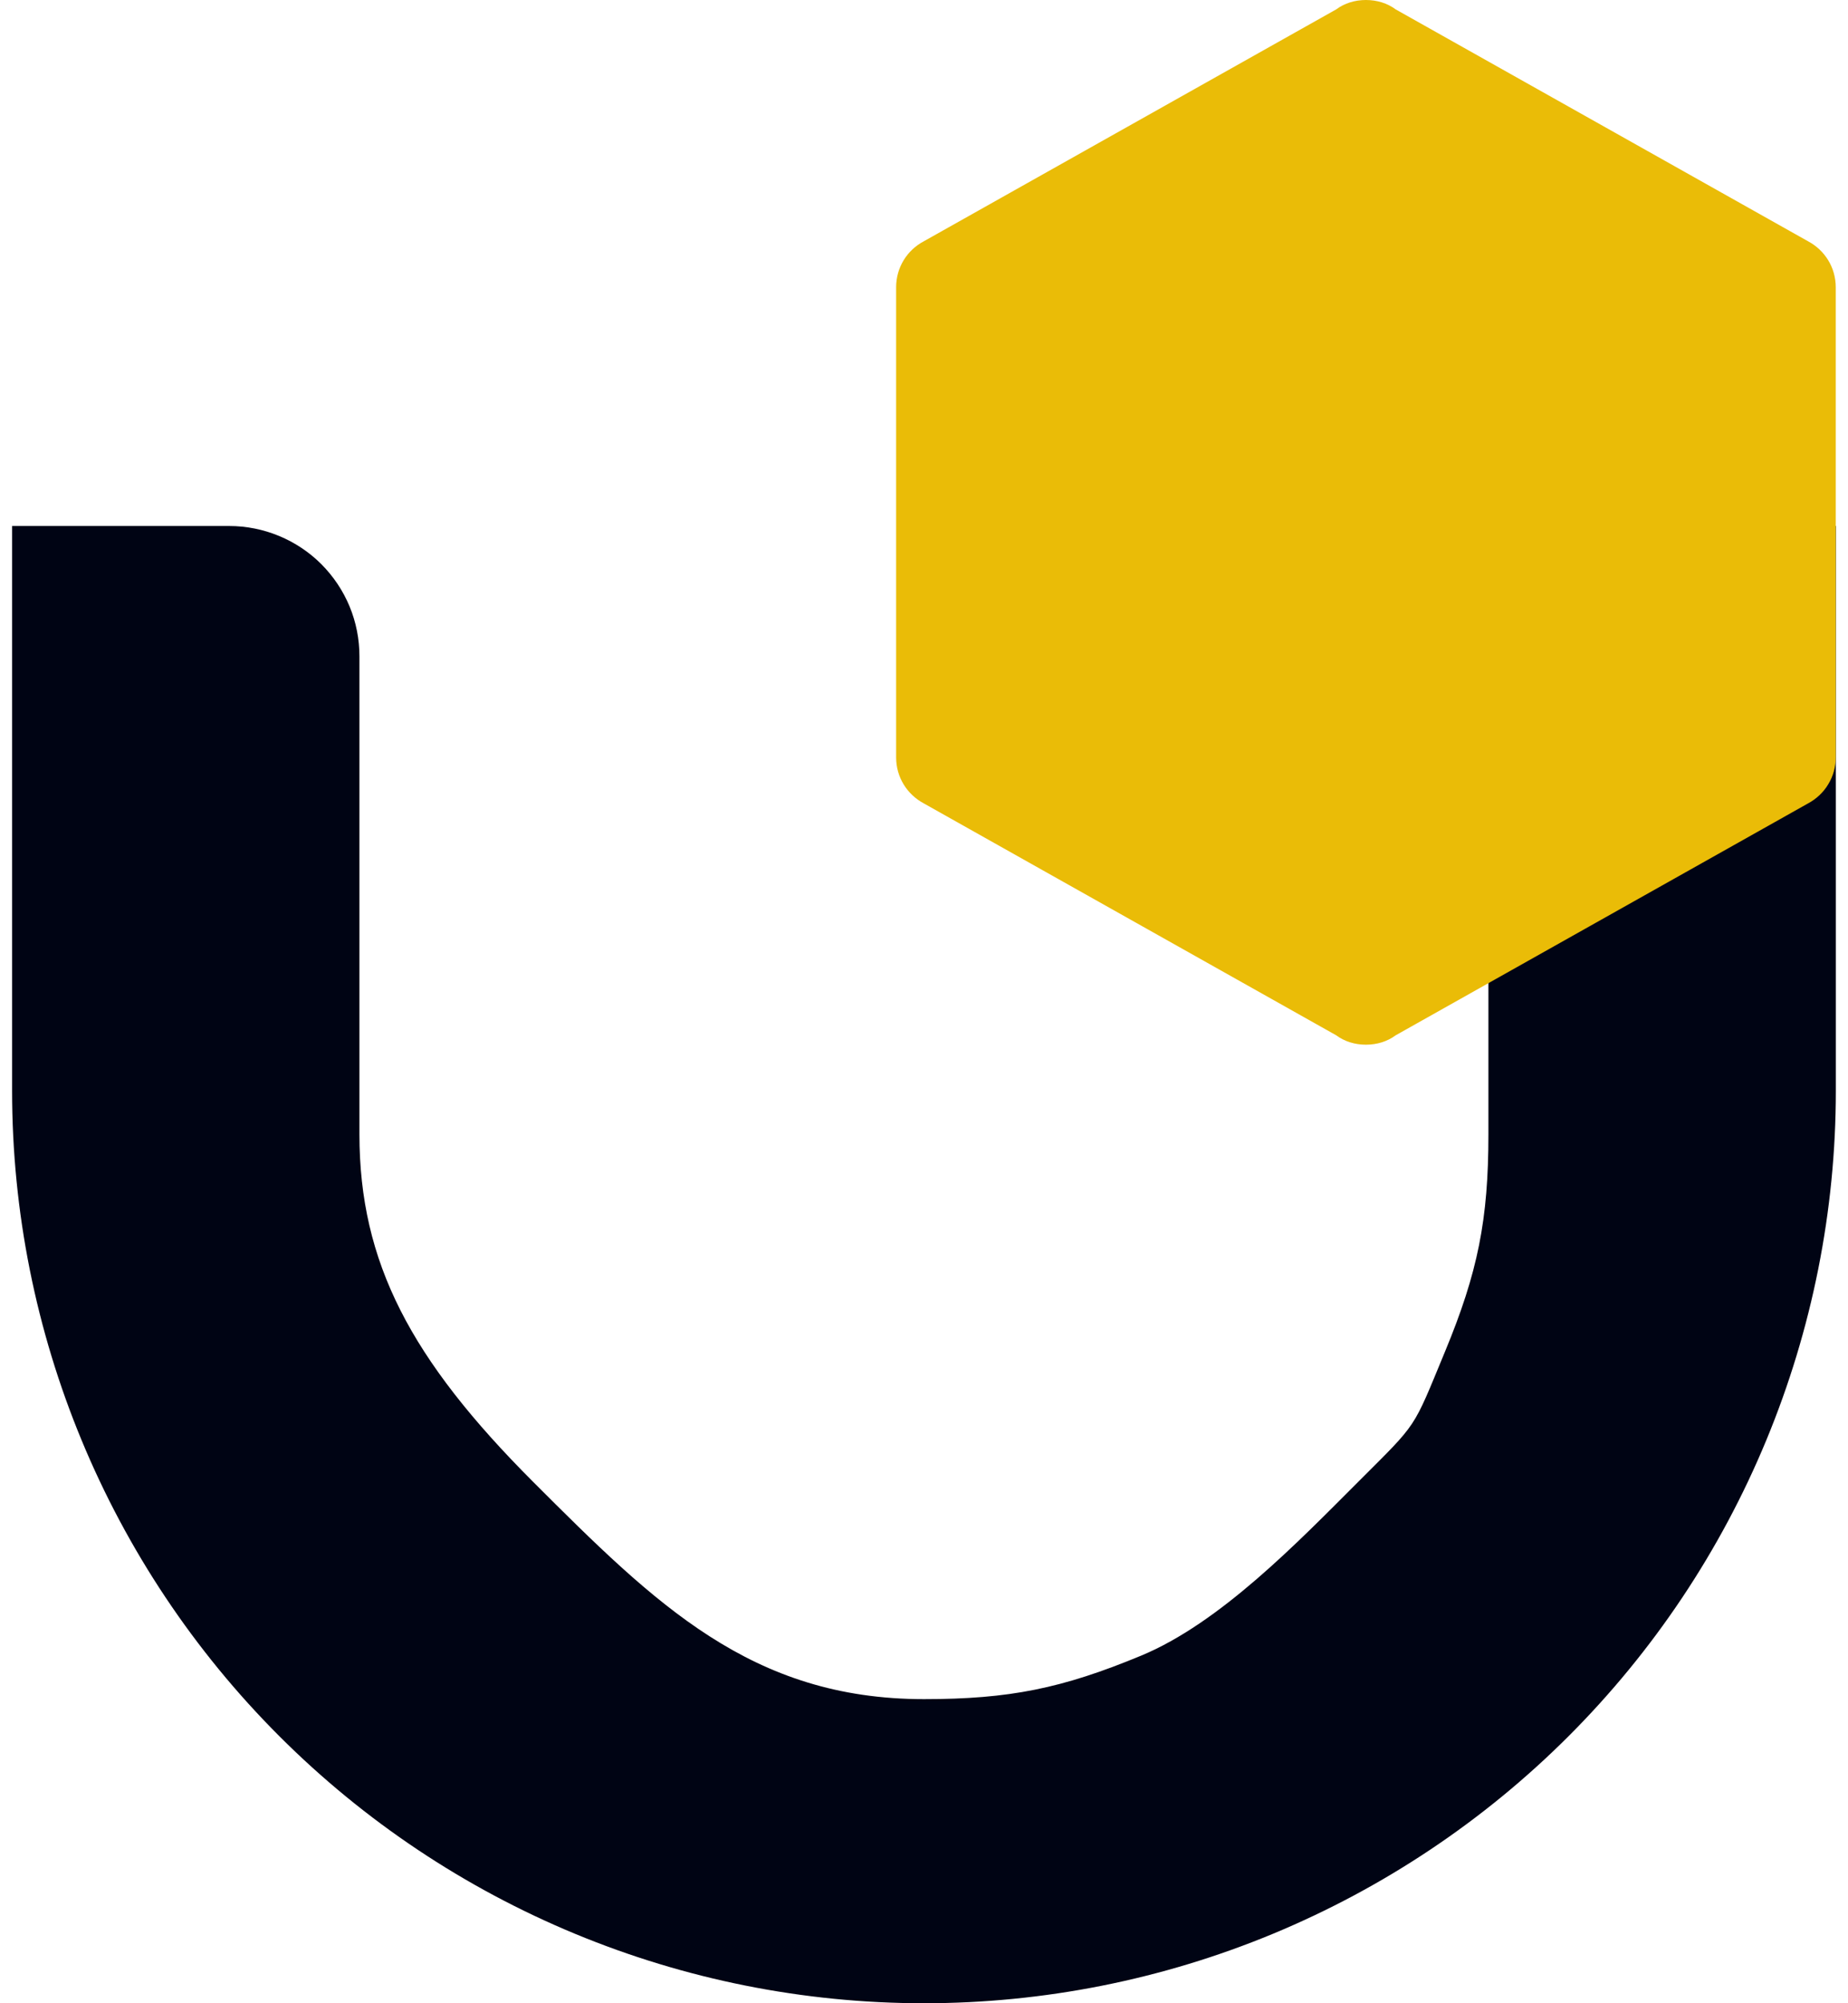
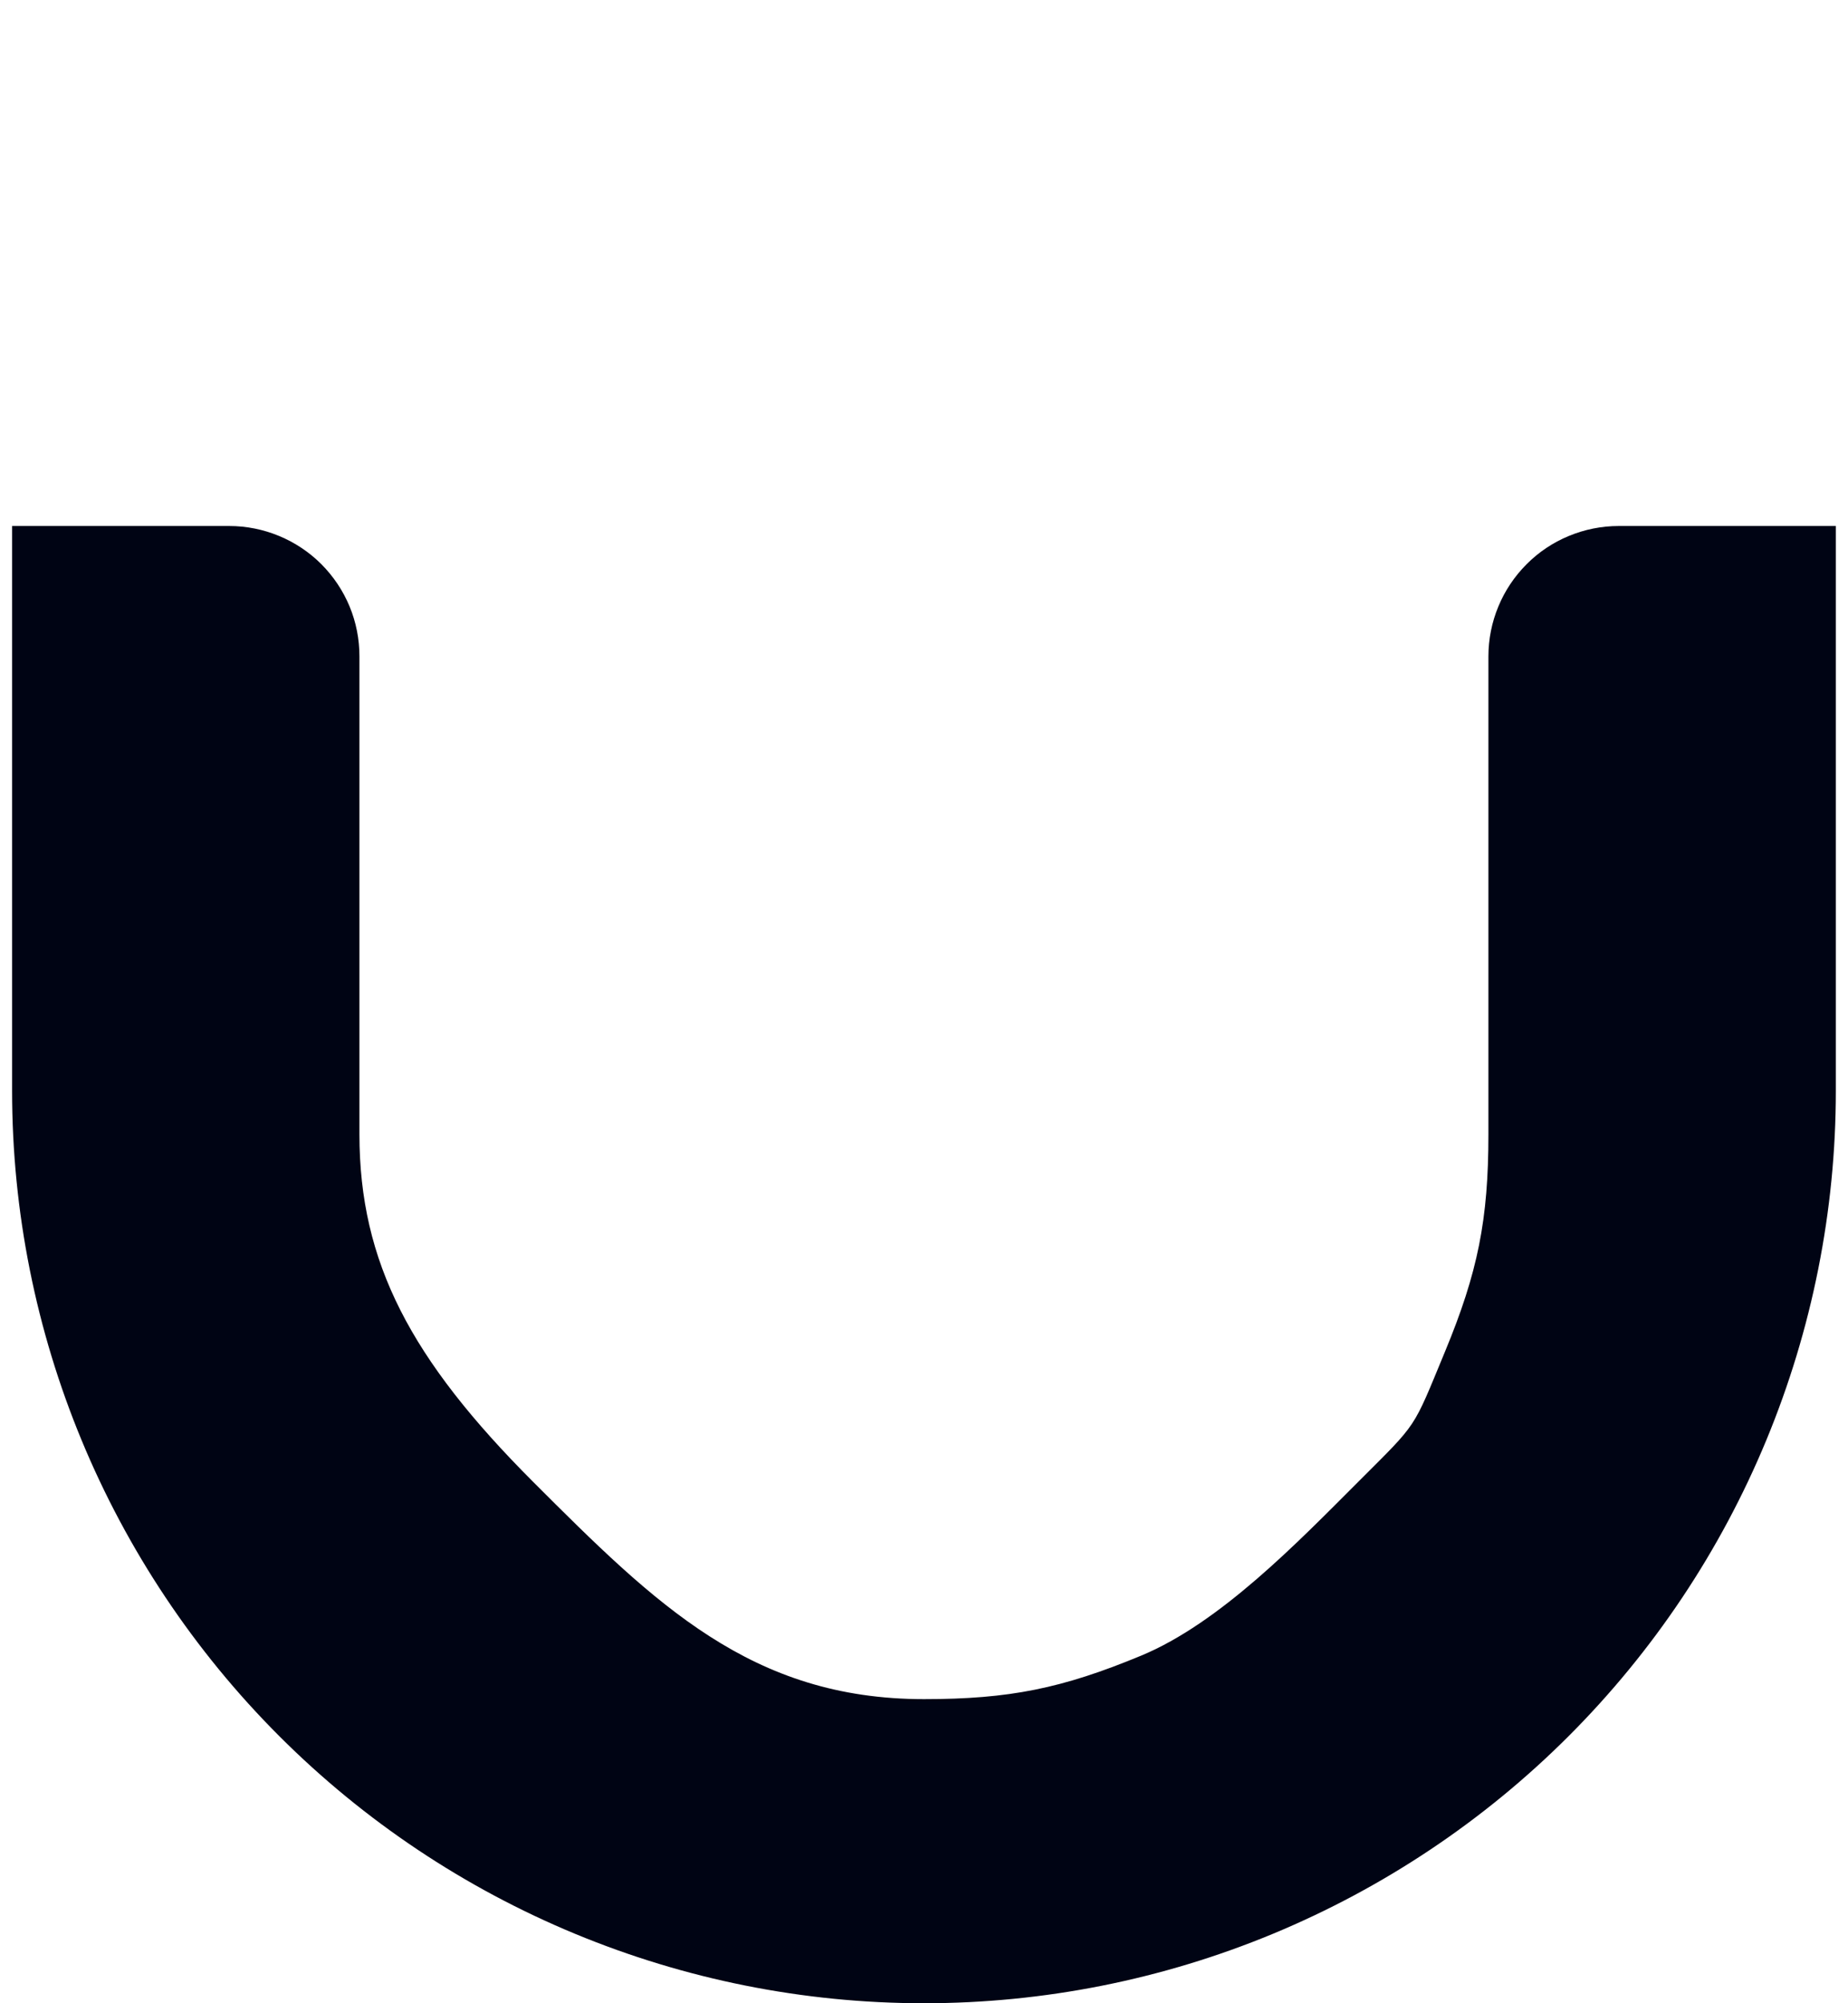
<svg xmlns="http://www.w3.org/2000/svg" width="24" height="26" viewBox="0 0 24 26" fill="none">
  <path d="M0.157 6.827L2.977 6.827C3.199 6.827 3.419 6.871 3.624 6.956C3.829 7.041 4.016 7.165 4.173 7.322C4.33 7.48 4.455 7.666 4.54 7.871C4.625 8.076 4.668 8.296 4.668 8.519L4.668 14.722C4.668 16.388 5.338 17.647 6.924 19.233C8.511 20.819 9.756 22.053 11.999 22.053C13.11 22.053 13.793 21.914 14.819 21.489C15.845 21.064 16.853 20.018 17.639 19.233C18.424 18.448 18.341 18.568 18.767 17.541C19.192 16.515 19.33 15.832 19.33 14.722L19.33 8.519C19.33 8.297 19.374 8.077 19.459 7.872C19.544 7.666 19.669 7.48 19.826 7.323C19.983 7.165 20.169 7.041 20.375 6.956C20.58 6.871 20.8 6.827 21.022 6.827L23.842 6.827L23.842 14.158C23.842 15.713 23.535 17.253 22.94 18.69C22.345 20.127 21.473 21.432 20.373 22.532C19.274 23.631 17.968 24.503 16.531 25.099C15.095 25.694 13.555 26 11.999 26C8.859 26 5.846 24.752 3.626 22.532C1.405 20.311 0.157 17.299 0.157 14.158L0.157 6.827Z" fill="#000414" />
-   <path d="M11.638 9.83C11.638 10.088 11.78 10.311 11.997 10.427L17.353 13.437C17.462 13.518 17.597 13.559 17.739 13.559C17.882 13.559 18.017 13.518 18.126 13.437L23.482 10.427C23.59 10.369 23.681 10.284 23.744 10.178C23.808 10.073 23.841 9.953 23.841 9.83V3.729C23.841 3.471 23.698 3.247 23.482 3.132L18.126 0.122C18.017 0.041 17.882 0 17.739 0C17.597 0 17.462 0.041 17.353 0.122L11.997 3.132C11.78 3.247 11.638 3.471 11.638 3.729V9.83Z" fill="#EABC07" />
</svg>